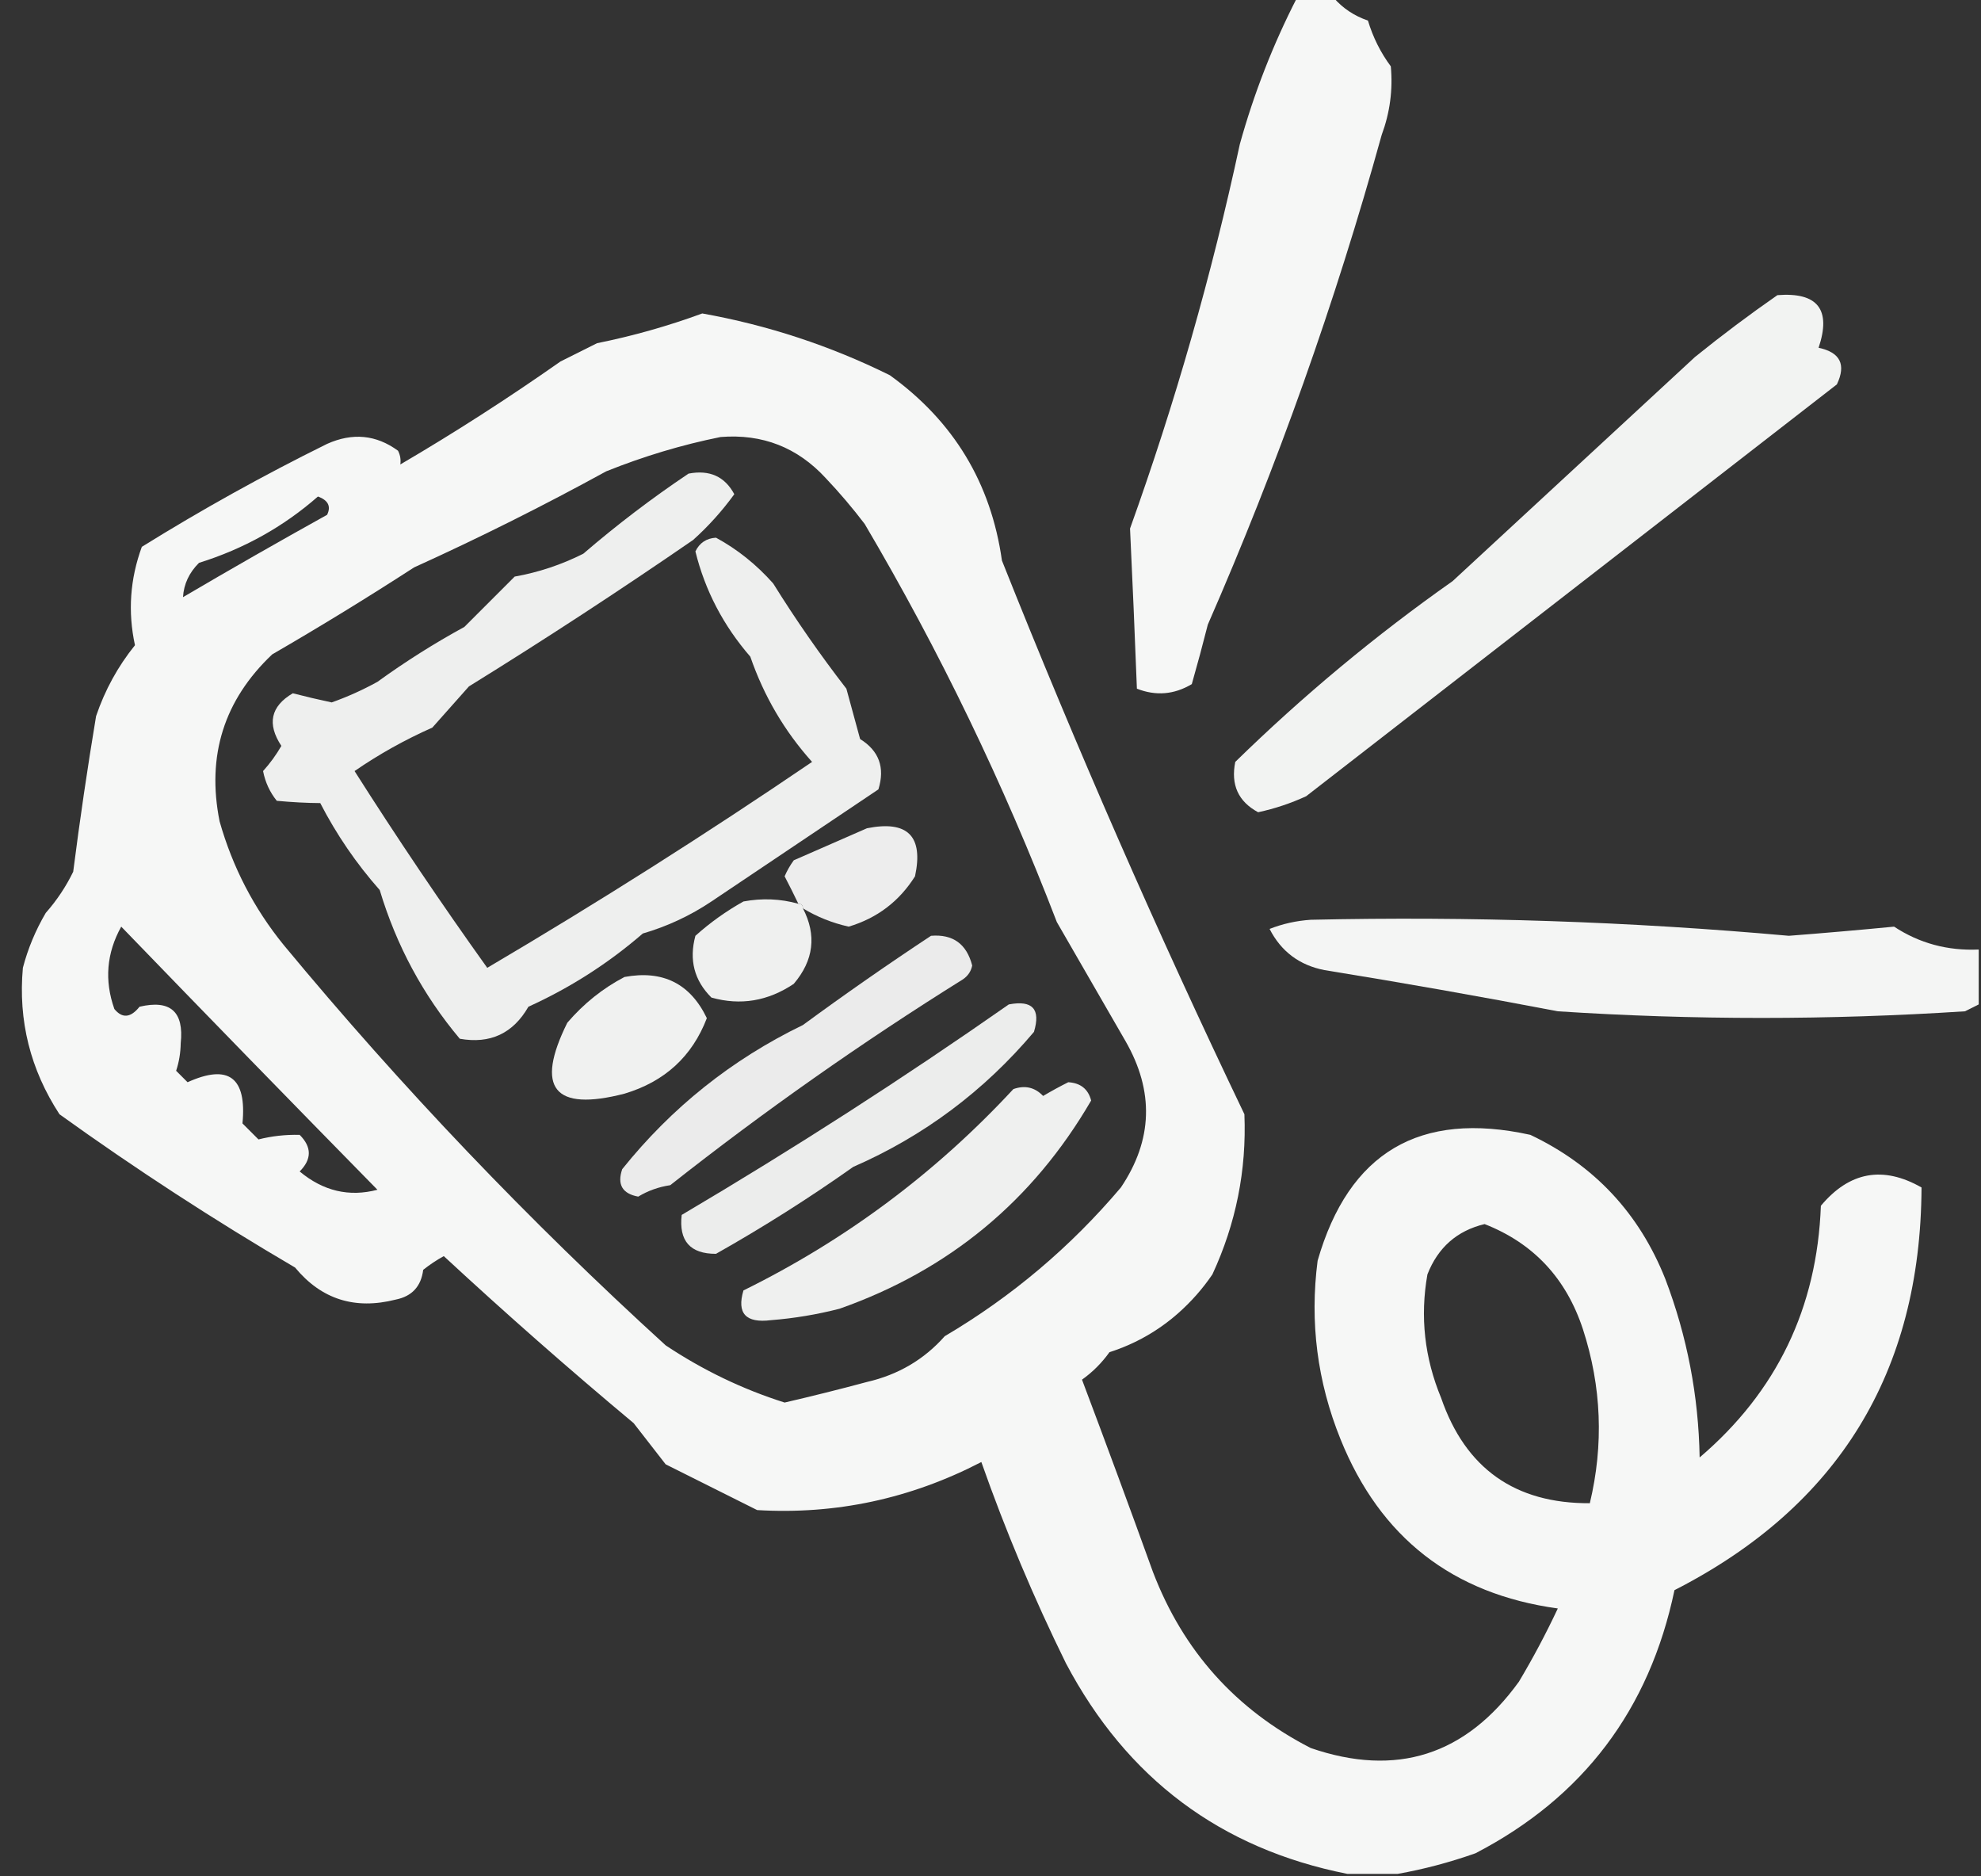
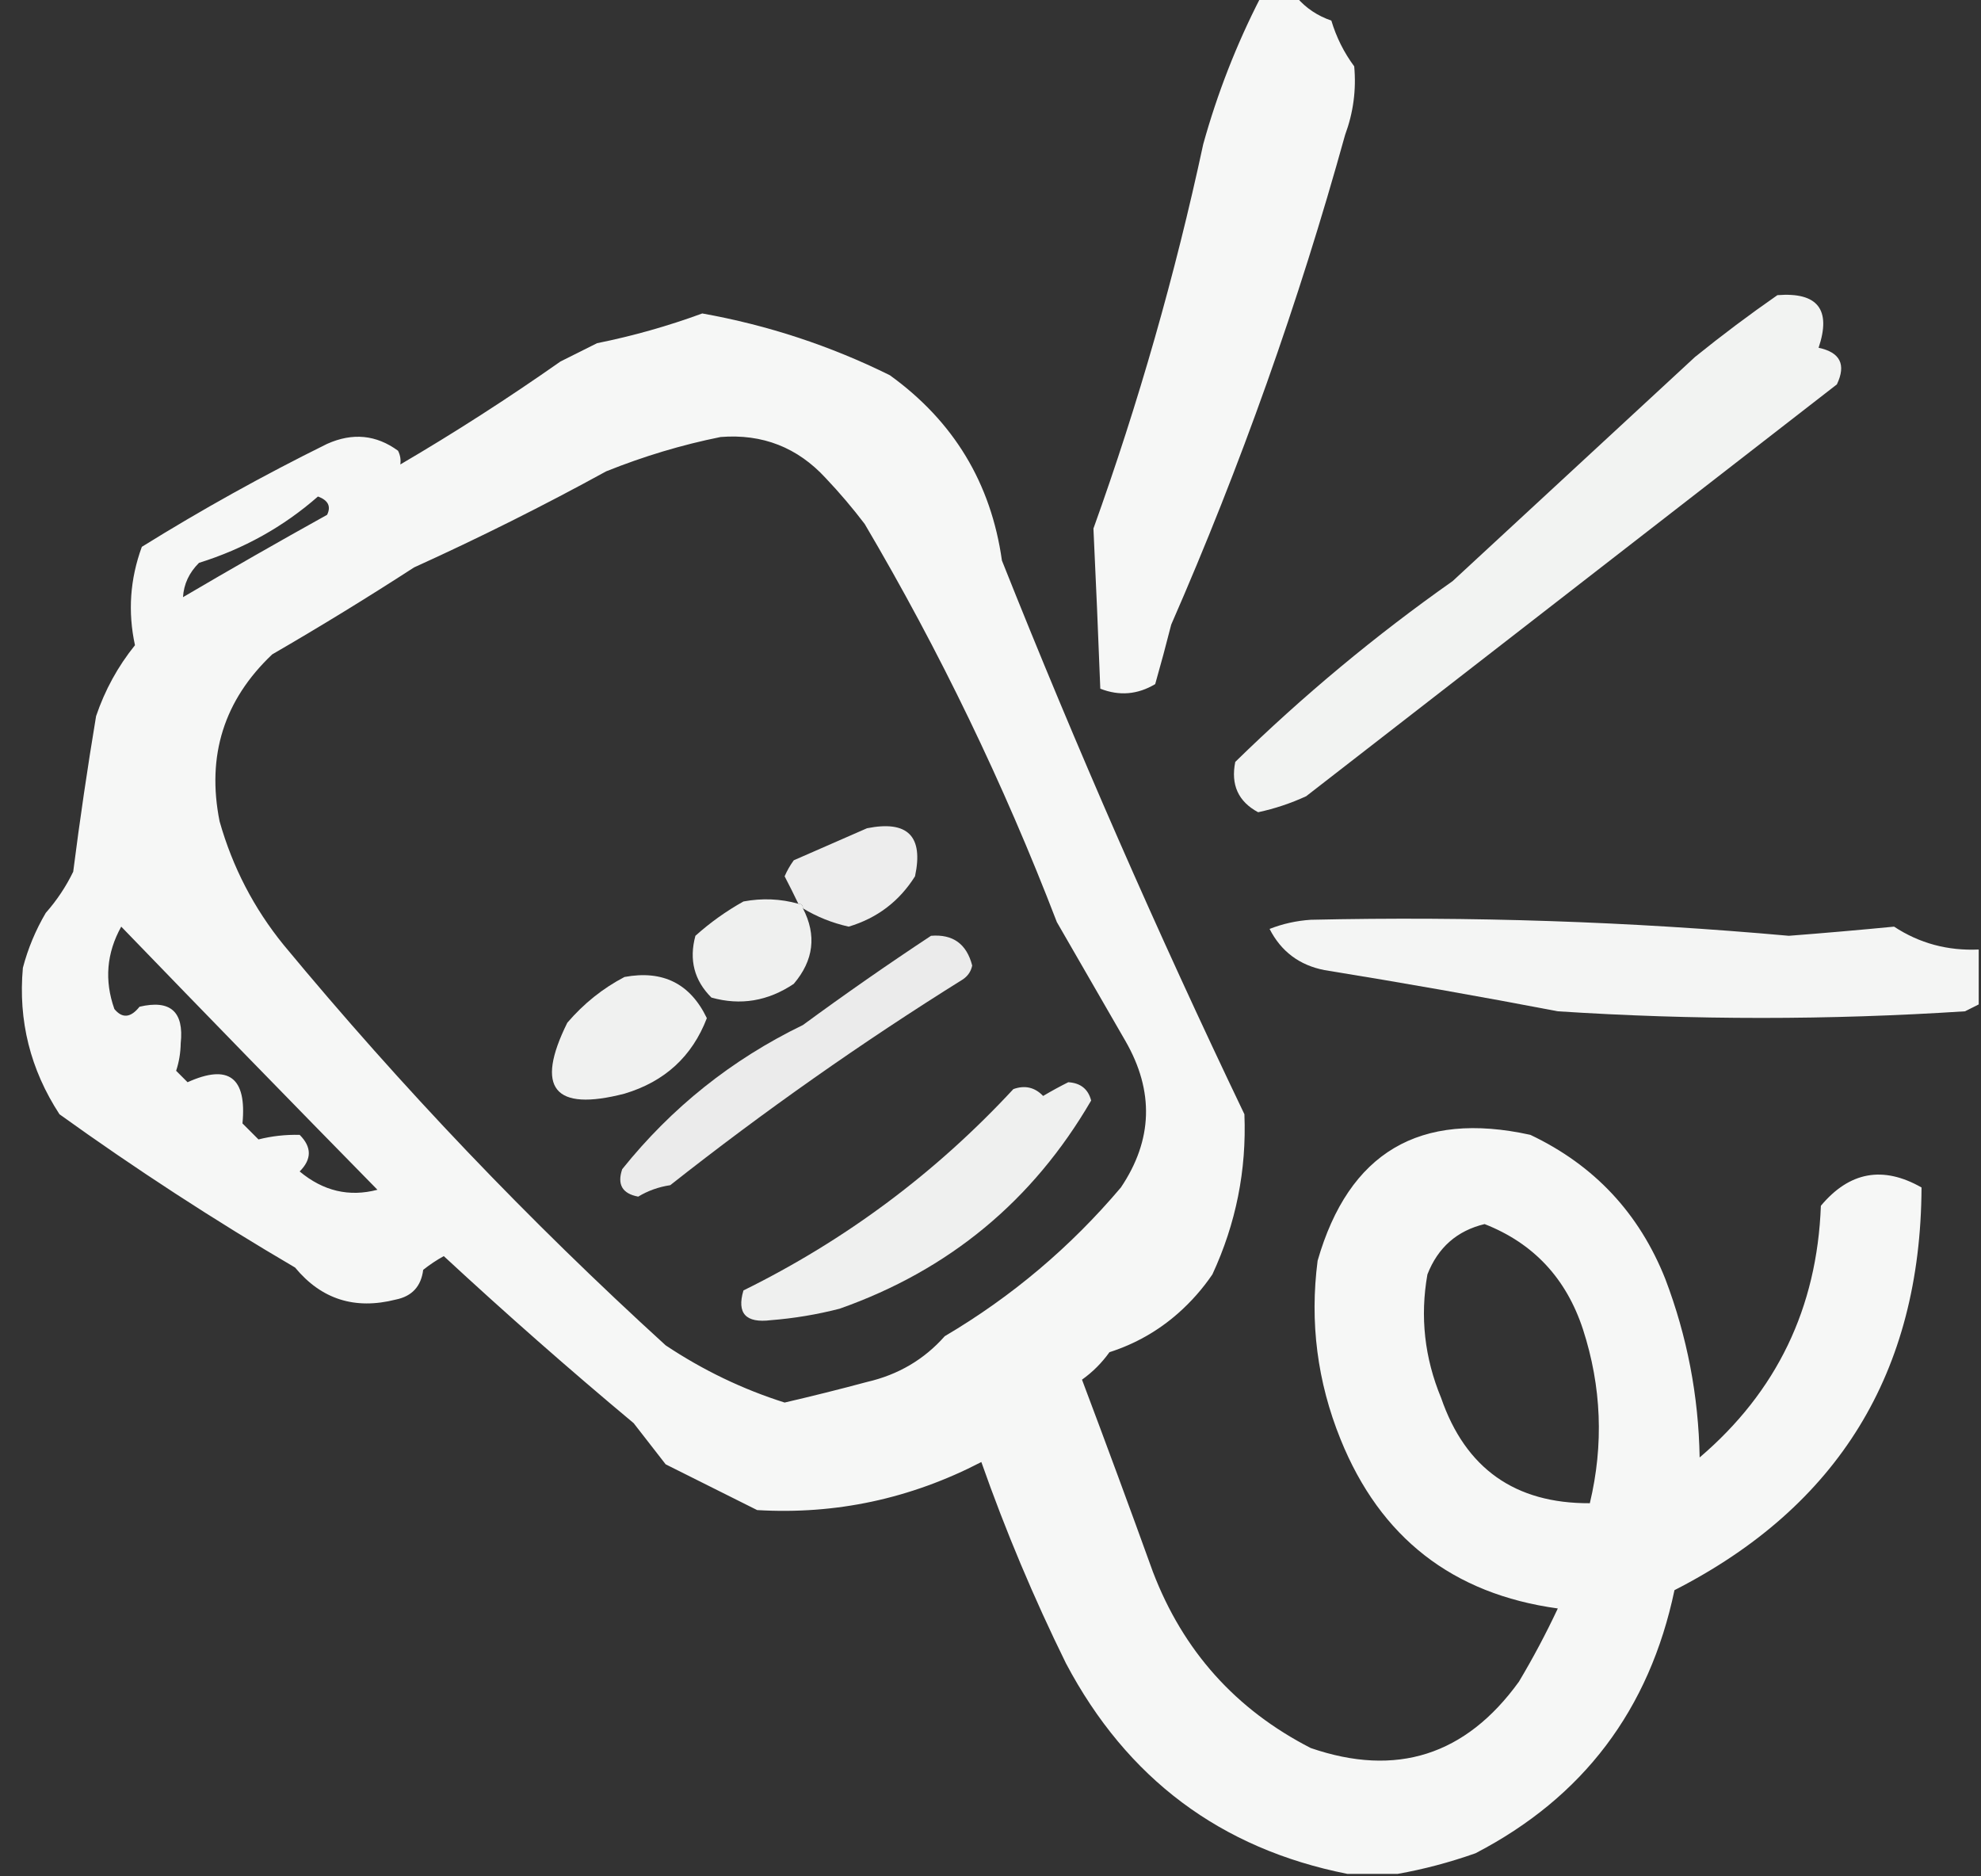
<svg xmlns="http://www.w3.org/2000/svg" clip-rule="evenodd" fill-rule="evenodd" height="410" image-rendering="optimizeQuality" shape-rendering="geometricPrecision" text-rendering="geometricPrecision" width="433">
  <rect width="100%" height="100%" fill="#333333" stroke="none" />
  <g fill="#fefffe">
-     <path d="m283.5-.5h8c1.986 2.295 4.486 3.961 7.5 5 1.104 3.667 2.771 7 5 10 .473 5.122-.194 10.122-2 15-10.139 36.601-22.805 72.268-38 107-1.104 4.355-2.271 8.688-3.5 13-3.848 2.297-7.848 2.63-12 1-.447-11.691-.947-23.358-1.5-35 9.869-27.477 17.869-55.477 24-84 3.096-11.129 7.263-21.796 12.5-32z" opacity=".96" />
+     <path d="m283.5-.5c1.986 2.295 4.486 3.961 7.5 5 1.104 3.667 2.771 7 5 10 .473 5.122-.194 10.122-2 15-10.139 36.601-22.805 72.268-38 107-1.104 4.355-2.271 8.688-3.5 13-3.848 2.297-7.848 2.63-12 1-.447-11.691-.947-23.358-1.5-35 9.869-27.477 17.869-55.477 24-84 3.096-11.129 7.263-21.796 12.5-32z" opacity=".96" />
    <path d="m388.5 64.5c8.812-.69 11.812 3.143 9 11.5 4.729.996 6.062 3.663 4 8-38.667 30-77.333 60-116 90-3.368 1.551-6.868 2.717-10.5 3.5-4.342-2.329-6.008-5.995-5-11 14.818-14.478 30.651-27.644 47.5-39.5 17.667-16.333 35.333-32.667 53-49 5.928-4.784 11.928-9.284 18-13.5z" opacity=".94" />
    <path d="m305.5 409.5c-3.667 0-7.333 0-11 0-27.678-5.484-48.178-20.817-61.5-46-7.047-14.31-13.213-28.977-18.5-44-15.475 8.019-31.808 11.519-49 10.5-6.698-3.349-13.364-6.682-20-10-2.333-3-4.667-6-7-9-14.13-11.794-27.963-23.961-41.5-36.5-1.586.876-3.086 1.876-4.5 3-.454 3.62-2.454 5.787-6 6.5-8.932 2.274-16.266-.059-22-7-17.706-10.379-34.873-21.546-51.5-33.5-6.375-9.782-9.041-20.448-8-32 1.109-4.219 2.775-8.219 5-12 2.423-2.749 4.423-5.749 6-9 1.45-11.356 3.117-22.69 5-34 1.93-5.696 4.764-10.863 8.5-15.5-1.581-7.285-1.081-14.452 1.5-21.5 13.065-8.12 26.565-15.62 40.5-22.5 5.564-2.49 10.73-1.99 15.5 1.5.483.948.649 1.948.5 3 11.868-6.95 23.535-14.45 35-22.5 2.667-1.333 5.333-2.667 8-4 7.827-1.579 15.493-3.745 23-6.5 14.331 2.563 27.998 7.063 41 13.5 13.941 10.055 22.108 23.555 24.5 40.5 16.286 40.909 33.953 81.242 53 121 .49 12.219-1.844 23.885-7 35-2.128 3.13-4.628 5.963-7.5 8.5-4.388 3.862-9.388 6.695-15 8.5-1.667 2.333-3.667 4.333-6 6 5.265 13.962 10.432 27.962 15.5 42 6.599 17.264 18.099 30.097 34.5 38.5 18.705 6.432 33.872 1.599 45.5-14.5 3.088-5.175 5.921-10.508 8.5-16-22.988-3.155-38.821-15.489-47.5-37-5.075-12.552-6.741-25.552-5-39 6.813-23.662 22.313-32.829 46.5-27.5 13.952 6.62 23.786 17.12 29.5 31.5 4.769 12.541 7.269 25.541 7.5 39 16.84-14.35 25.673-32.684 26.5-55 6.247-7.463 13.58-8.796 22-4-.174 40.36-18.174 69.694-54 88-5.48 26.128-19.98 45.294-43.5 57.5-5.675 2-11.342 3.5-17 4.5zm-148-314c9.152-.728 16.819 2.272 23 9 3.021 3.186 5.854 6.52 8.5 10 16.388 27.778 30.388 56.778 42 87 5 8.667 10 17.333 15 26 6.309 10.966 5.976 21.632-1 32-11.024 13.028-23.858 23.862-38.5 32.5-4.506 5.094-10.173 8.428-17 10-5.987 1.608-11.987 3.108-18 4.5-9.181-2.905-17.848-7.071-26-12.5-29.912-27.243-57.745-56.41-83.5-87.5-6.498-7.994-11.165-16.994-14-27-2.873-14.355.96-26.522 11.5-36.5 10.5-6.082 20.834-12.416 31-19 14.279-6.473 28.279-13.473 42-21 8.223-3.3 16.557-5.8 25-7.5zm-88 13c2.228.822 2.895 2.155 2 4-10.581 5.874-21.081 11.874-31.5 18 .172-2.851 1.339-5.351 3.5-7.5 9.796-3.059 18.463-7.892 26-14.5zm-43 94c18.536 19.188 37.203 38.354 56 57.5-6.178 1.626-11.845.293-17-4 2.667-2.667 2.667-5.333 0-8-3.093-.07-6.093.264-9 1-1.167-1.167-2.333-2.333-3.5-3.5.964-10.058-3.036-13.058-12-9-.833-.833-1.667-1.667-2.5-2.5.631-1.906.964-3.906 1-6 .746-6.922-2.254-9.588-9-8-1.937 2.435-3.771 2.602-5.5.5-2.21-6.229-1.71-12.229 1.5-18zm298 65c10.68 4.186 17.846 11.852 21.5 23 4.061 12.52 4.561 25.186 1.5 38-16.345.081-27.178-7.586-32.5-23-3.636-8.773-4.636-17.773-3-27 2.302-5.885 6.468-9.551 12.5-11z" opacity=".958" />
-     <path d="m150.5 103.5c4.587-.878 7.92.622 10 4.5-2.63 3.632-5.63 6.965-9 10-16.063 11.06-32.397 21.727-49 32-2.667 3-5.333 6-8 9-6.025 2.675-11.691 5.842-17 9.5 9.275 14.606 18.942 28.94 29 43 24.183-14.254 47.85-29.254 71-45-6.026-6.712-10.526-14.379-13.5-23-5.901-6.807-9.901-14.474-12-23 .899-1.868 2.399-2.868 4.5-3 4.672 2.538 8.839 5.872 12.5 10 4.944 7.943 10.277 15.609 16 23 1 3.667 2 7.333 3 11 4.141 2.573 5.474 6.24 4 11-12.167 8.167-24.333 16.333-36.5 24.5-4.625 3.099-9.625 5.432-15 7-7.529 6.517-15.862 11.85-25 16-3.356 5.845-8.356 8.178-15 7-8.024-9.542-13.857-20.375-17.5-32.5-5.115-5.784-9.448-12.118-13-19-2.969-.019-6.135-.186-9.5-.5-1.52-1.885-2.52-4.051-3-6.5 1.541-1.704 2.875-3.537 4-5.5-3.171-4.808-2.338-8.641 2.5-11.5 2.816.73 5.649 1.397 8.5 2 3.447-1.223 6.78-2.723 10-4.5 6.066-4.395 12.4-8.395 19-12l11-11c5.23-.93 10.23-2.596 15-5 7.376-6.339 15.042-12.172 23-17.5z" opacity=".918" />
    <path d="m175.5 198.5c0-.667-.333-1-1-1-.941-1.966-1.941-3.966-3-6 .54-1.248 1.207-2.415 2-3.5 5.333-2.333 10.667-4.667 16-7 8.888-1.779 12.388 1.721 10.5 10.5-3.45 5.477-8.284 9.143-14.5 11-3.605-.808-6.939-2.141-10-4z" opacity=".914" />
    <path d="m174.5 197.5c.667 0 1 .333 1 1 3.033 5.865 2.366 11.365-2 16.5-5.639 3.784-11.639 4.784-18 3-3.759-3.743-4.926-8.243-3.5-13.5 3.222-2.888 6.722-5.388 10.5-7.5 4.087-.762 8.087-.596 12 .5z" opacity=".923" />
    <path d="m432.5 207.5v12c-.973.487-1.973.987-3 1.5-29.669 1.933-59.336 1.933-89 0-16.959-3.245-33.959-6.245-51-9-5.477-1.068-9.477-4.068-12-9 2.877-1.127 5.877-1.794 9-2 34.898-.785 69.731.382 104.5 3.5 7.686-.593 15.353-1.26 23-2 5.528 3.635 11.695 5.302 18.5 5z" opacity=".947" />
    <path d="m203.5 204.5c4.784-.392 7.784 1.775 9 6.5-.259 1.261-.926 2.261-2 3-22.164 13.833-43.498 28.833-64 45-2.541.381-4.874 1.214-7 2.5-3.475-.643-4.641-2.643-3.5-6 10.811-13.481 23.978-23.981 39.5-31.5 9.225-6.769 18.558-13.269 28-19.5z" opacity=".902" />
    <path d="m136.5 213.5c8.375-1.552 14.375 1.448 18 9-3.21 8.37-9.21 13.87-18 16.5-15.43 3.979-19.597-1.187-12.5-15.5 3.598-4.194 7.765-7.528 12.5-10z" opacity=".933" />
-     <path d="m220.5 219.5c5.175-.993 7.009 1.007 5.5 6-10.929 12.943-24.096 22.776-39.5 29.5-9.662 6.833-19.662 13.166-30 19-5.648.016-8.148-2.818-7.5-8.5 24.57-14.514 48.403-29.847 71.5-46z" opacity=".907" />
    <path d="m233.5 236.5c2.683.163 4.35 1.496 5 4-12.736 21.9-31.07 37.067-55 45.5-4.927 1.266-9.927 2.099-15 2.5-5.491.685-7.491-1.481-6-6.5 22.345-11.013 42.012-25.68 59-44 2.525-.896 4.692-.396 6.5 1.5 1.876-1.109 3.709-2.109 5.5-3z" opacity=".922" />
  </g>
</svg>